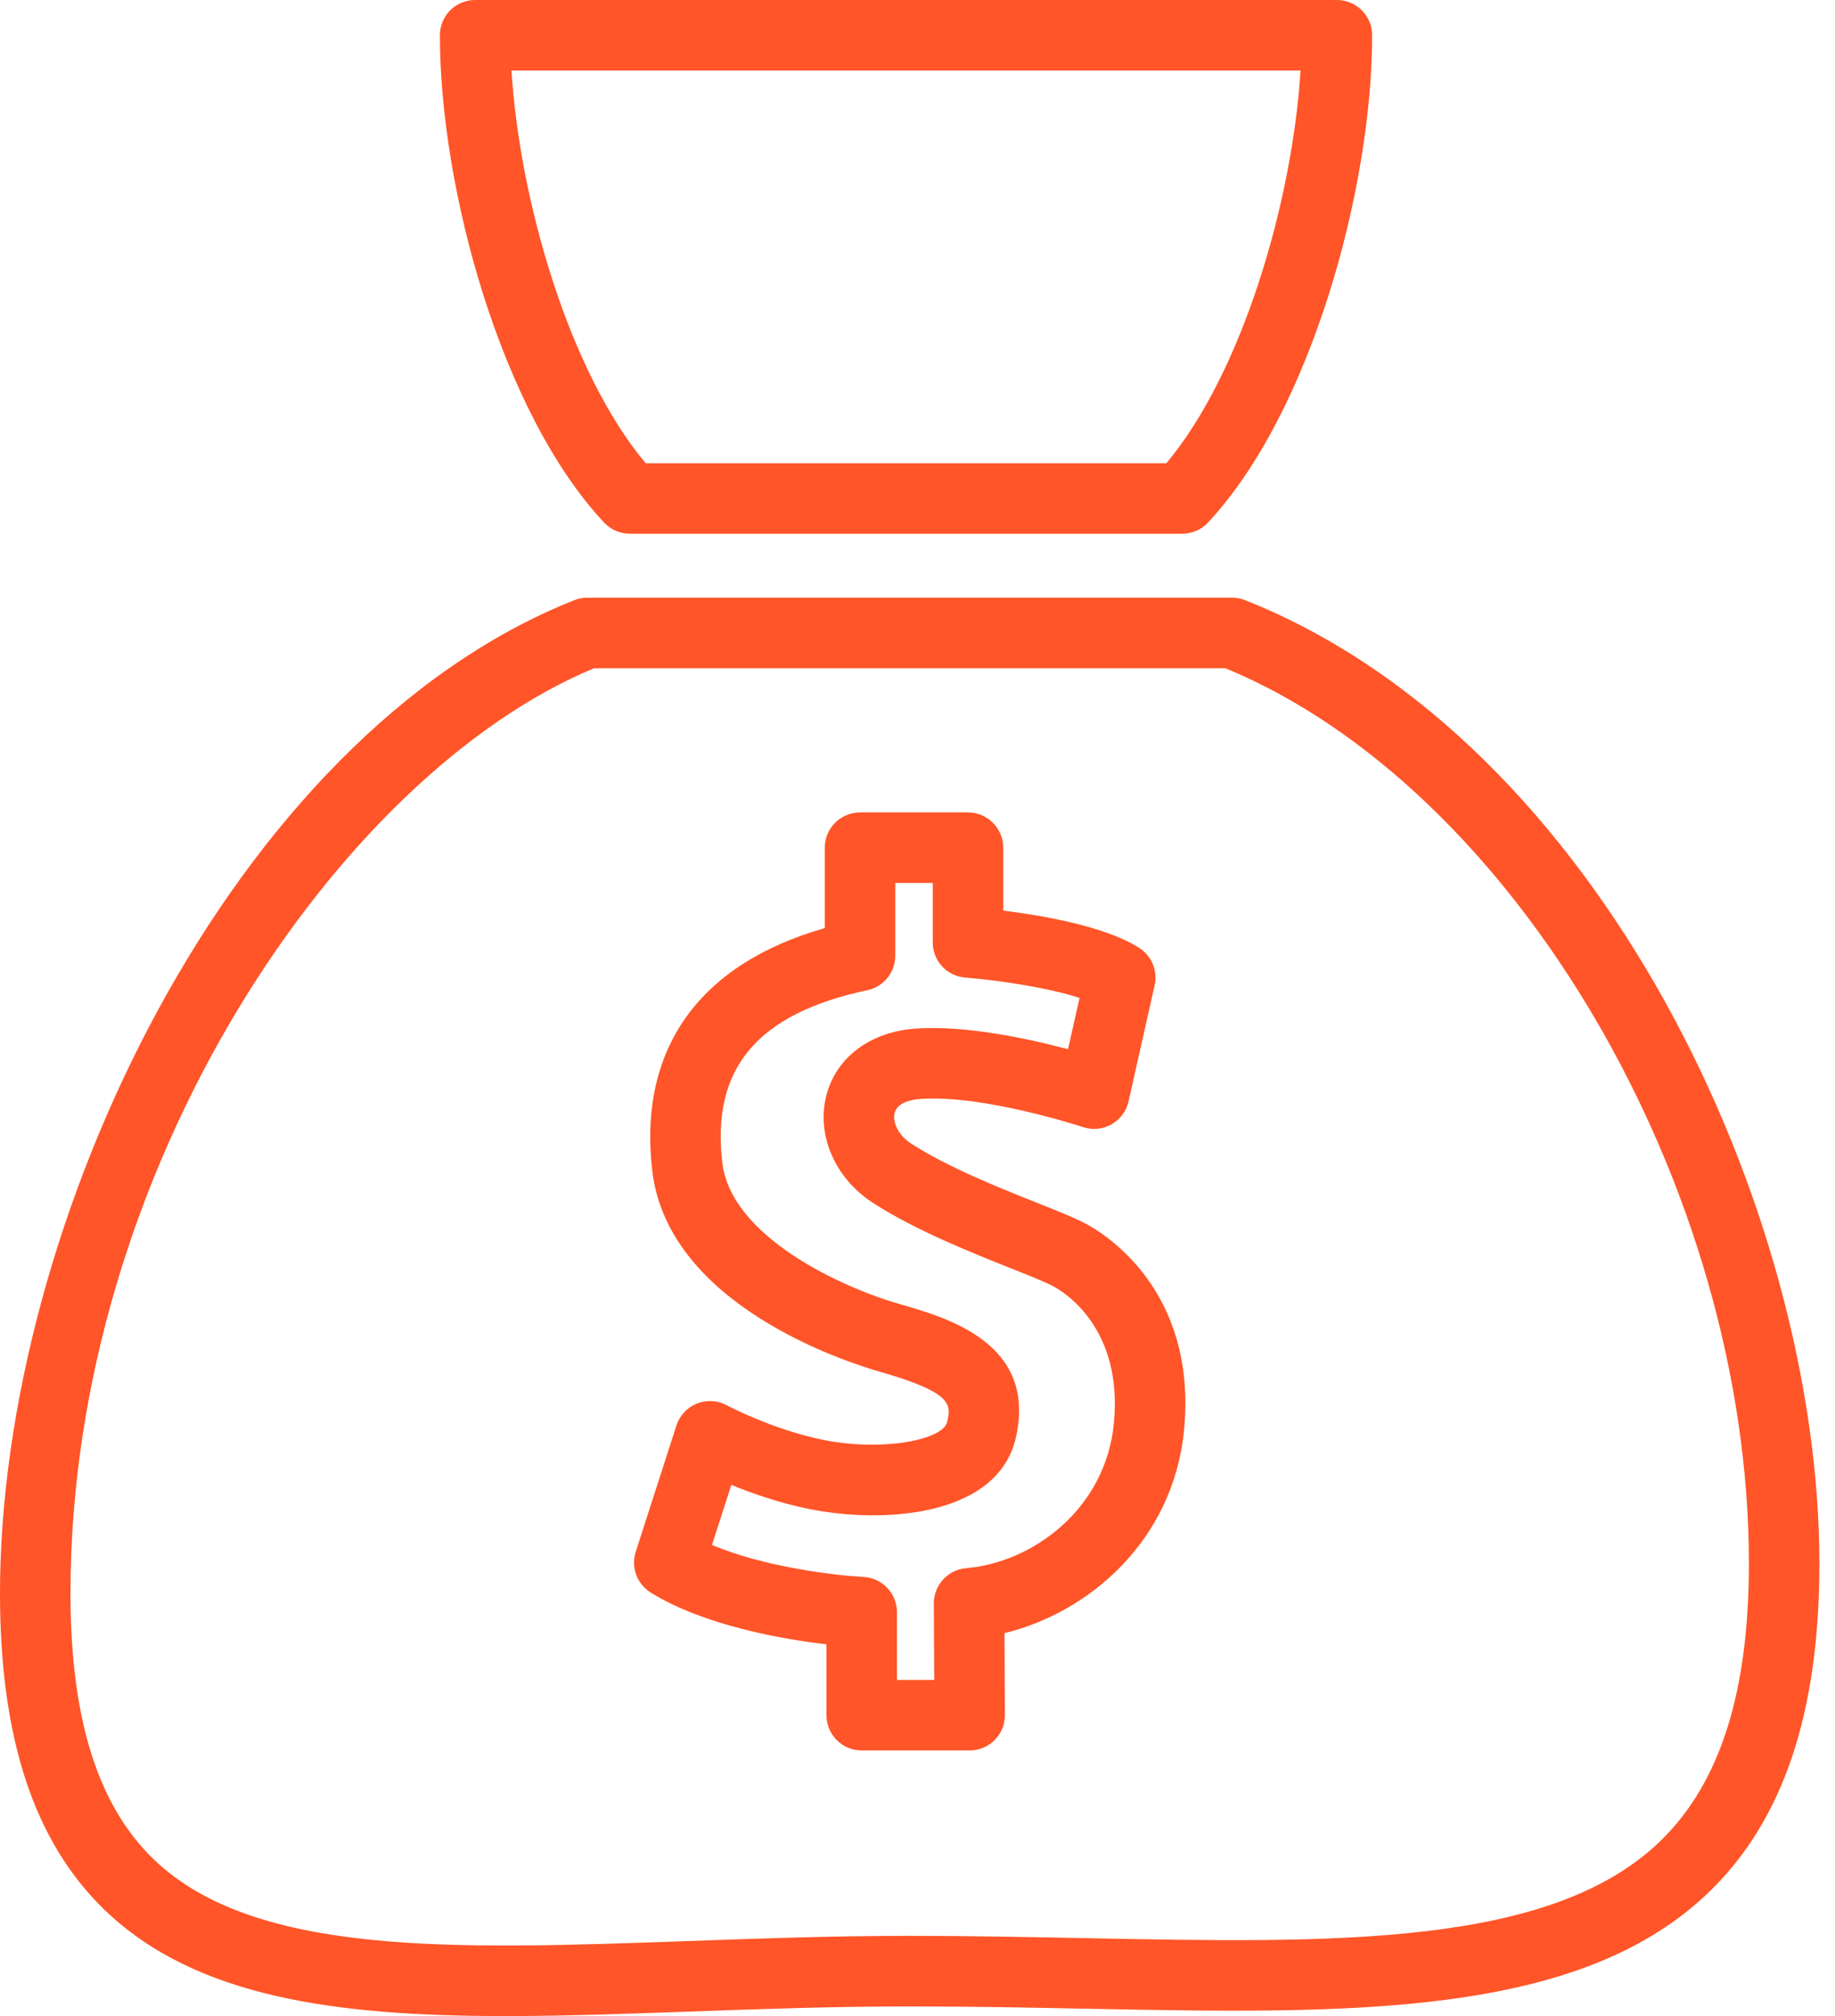
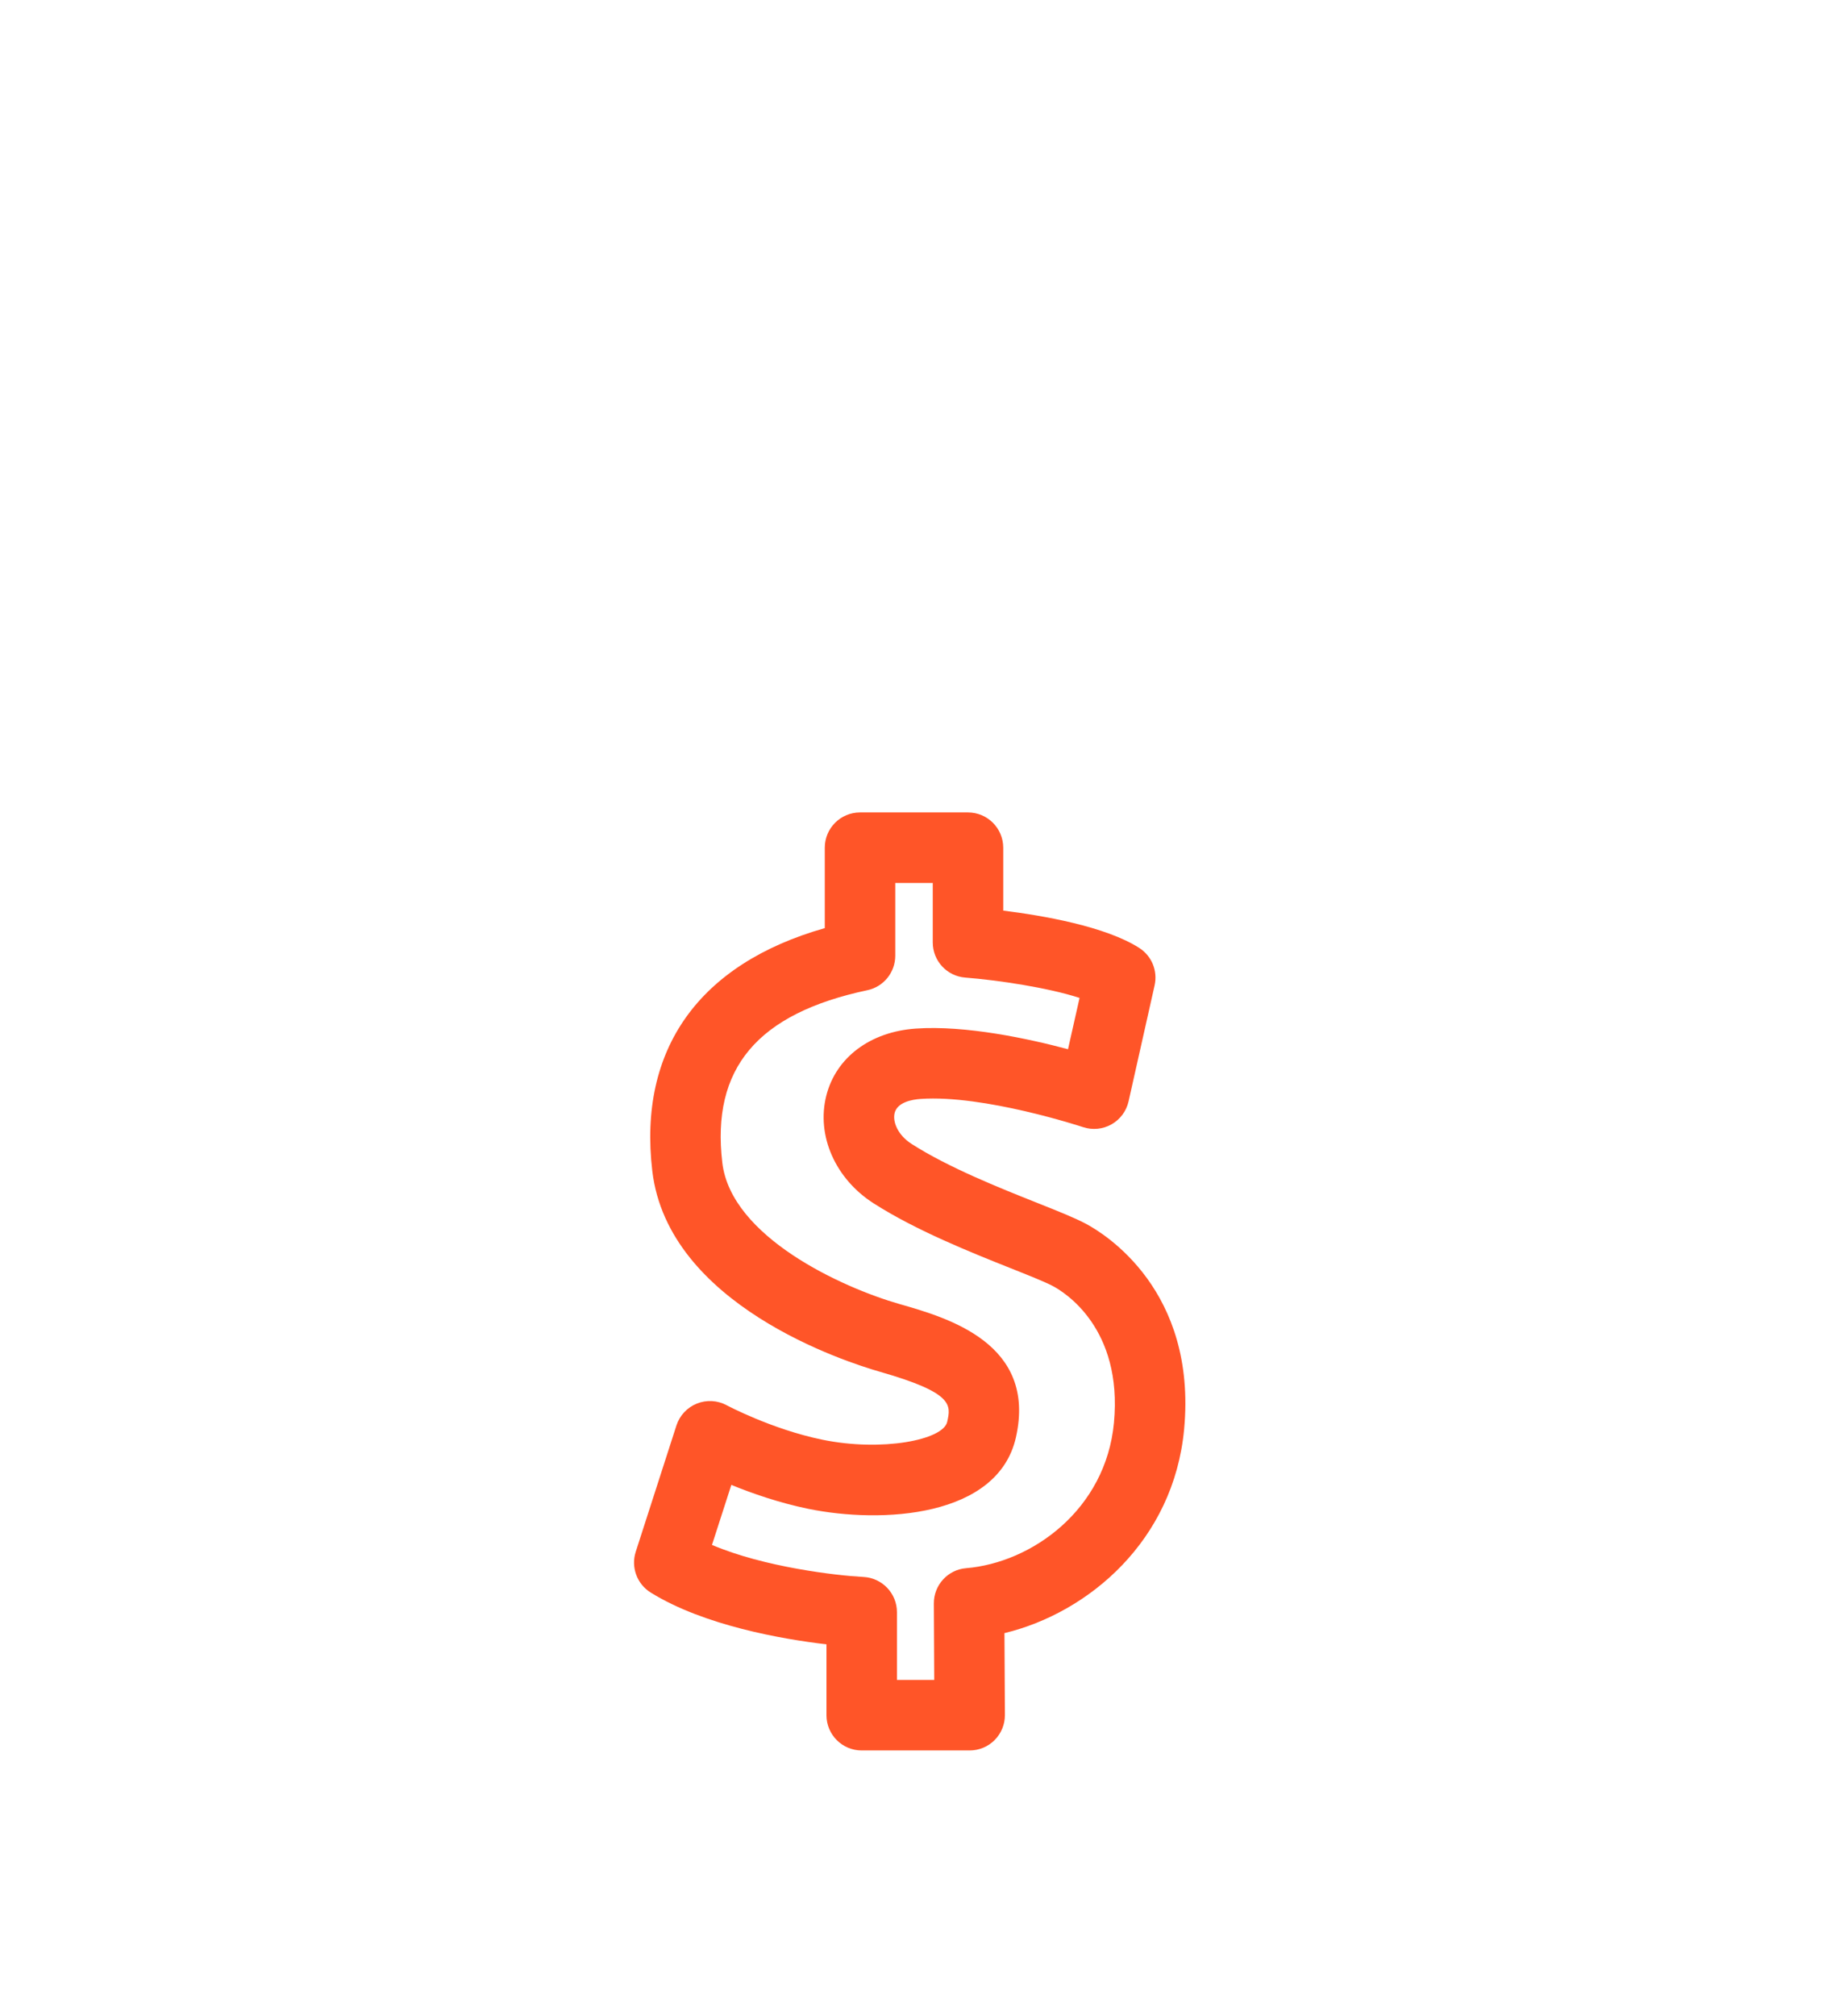
<svg xmlns="http://www.w3.org/2000/svg" width="51" height="56" viewBox="0 0 51 56" fill="none">
-   <path d="M0 44.26C0 48.288 0.95 51.163 2.907 53.051C5.435 55.49 9.364 56.001 14.039 56C15.658 56 17.367 55.939 19.137 55.876C21.118 55.805 23.165 55.732 25.284 55.732C26.928 55.732 28.538 55.763 30.095 55.794C37.511 55.94 43.917 56.067 47.546 52.509C49.578 50.516 50.566 47.547 50.566 43.431C50.566 33.61 44.465 20.587 34.608 16.672C34.492 16.626 34.369 16.602 34.246 16.602H16.32C16.196 16.602 16.073 16.626 15.959 16.672C6.413 20.464 0 33.998 0 44.26ZM16.512 18.561H34.055C42.095 21.874 48.607 32.978 48.607 43.431C48.607 46.993 47.812 49.505 46.175 51.11C43.133 54.092 37.108 53.974 30.134 53.835C28.567 53.805 26.947 53.772 25.284 53.772C23.13 53.772 21.065 53.846 19.068 53.918C12.632 54.147 7.073 54.348 4.267 51.641C2.714 50.142 1.959 47.727 1.959 44.26C1.959 32.44 9.451 21.493 16.512 18.561Z" fill="#FF5528" />
-   <path d="M17.504 14.825H32.858C33.129 14.825 33.388 14.713 33.573 14.515C36.429 11.463 38.136 5.236 38.136 0.979C38.136 0.439 37.697 0 37.157 0H13.205C12.664 0 12.226 0.439 12.226 0.979C12.226 5.237 13.932 11.464 16.789 14.515C16.974 14.713 17.233 14.825 17.504 14.825ZM36.146 1.959C35.924 5.55 34.547 10.327 32.417 12.867H17.944C15.814 10.328 14.437 5.55 14.216 1.959H36.146Z" fill="#FF5528" />
  <path d="M18.085 44.236C19.571 45.156 21.744 45.53 22.97 45.675V47.643C22.97 48.184 23.408 48.622 23.949 48.622H26.949C27.21 48.622 27.46 48.519 27.643 48.334C27.828 48.149 27.93 47.898 27.929 47.638L27.917 45.363C30.268 44.795 32.62 42.787 32.91 39.703C33.272 35.837 30.698 34.267 30.178 33.991C29.867 33.826 29.402 33.641 28.814 33.407C27.779 32.995 26.362 32.431 25.338 31.776C24.947 31.526 24.804 31.154 24.865 30.914C24.941 30.614 25.35 30.541 25.587 30.525C27.347 30.402 30.074 31.299 30.101 31.308C30.363 31.395 30.651 31.367 30.892 31.231C31.133 31.095 31.305 30.863 31.366 30.593L32.09 27.37C32.18 26.968 32.01 26.552 31.662 26.33C30.725 25.731 28.985 25.431 27.883 25.294V23.547C27.883 23.006 27.444 22.567 26.903 22.567H23.902C23.361 22.567 22.923 23.006 22.923 23.547V25.78C19.428 26.774 17.731 29.144 18.129 32.524C18.566 36.239 23.483 37.825 24.465 38.106C26.506 38.69 26.43 39.028 26.325 39.496C26.211 40 24.507 40.33 22.854 39.99C21.453 39.702 20.21 39.04 20.198 39.034C19.943 38.896 19.638 38.878 19.368 38.987C19.098 39.095 18.89 39.318 18.8 39.595L17.669 43.103C17.531 43.532 17.703 43.999 18.085 44.236ZM20.326 41.246C20.897 41.479 21.649 41.742 22.458 41.909C24.505 42.33 27.733 42.151 28.235 39.927C28.824 37.315 26.338 36.605 25.003 36.223C23.404 35.766 20.317 34.357 20.075 32.295C19.766 29.676 21.047 28.154 24.106 27.505C24.558 27.41 24.882 27.01 24.882 26.547V24.526H25.924V26.178C25.924 26.689 26.317 27.114 26.826 27.154C27.743 27.226 29.128 27.434 30.004 27.719L29.683 29.144C28.593 28.853 26.843 28.474 25.451 28.571C24.188 28.659 23.236 29.371 22.966 30.431C22.684 31.54 23.213 32.744 24.284 33.427C25.464 34.181 26.982 34.786 28.089 35.227C28.58 35.422 29.044 35.607 29.261 35.722C29.588 35.895 31.206 36.892 30.96 39.519C30.732 41.94 28.674 43.407 26.852 43.559C26.343 43.6 25.952 44.028 25.954 44.54L25.965 46.663H24.929V44.782C24.929 44.26 24.52 43.83 24 43.803C23.248 43.764 21.239 43.531 19.788 42.913L20.326 41.246Z" fill="#FF5528" />
</svg>